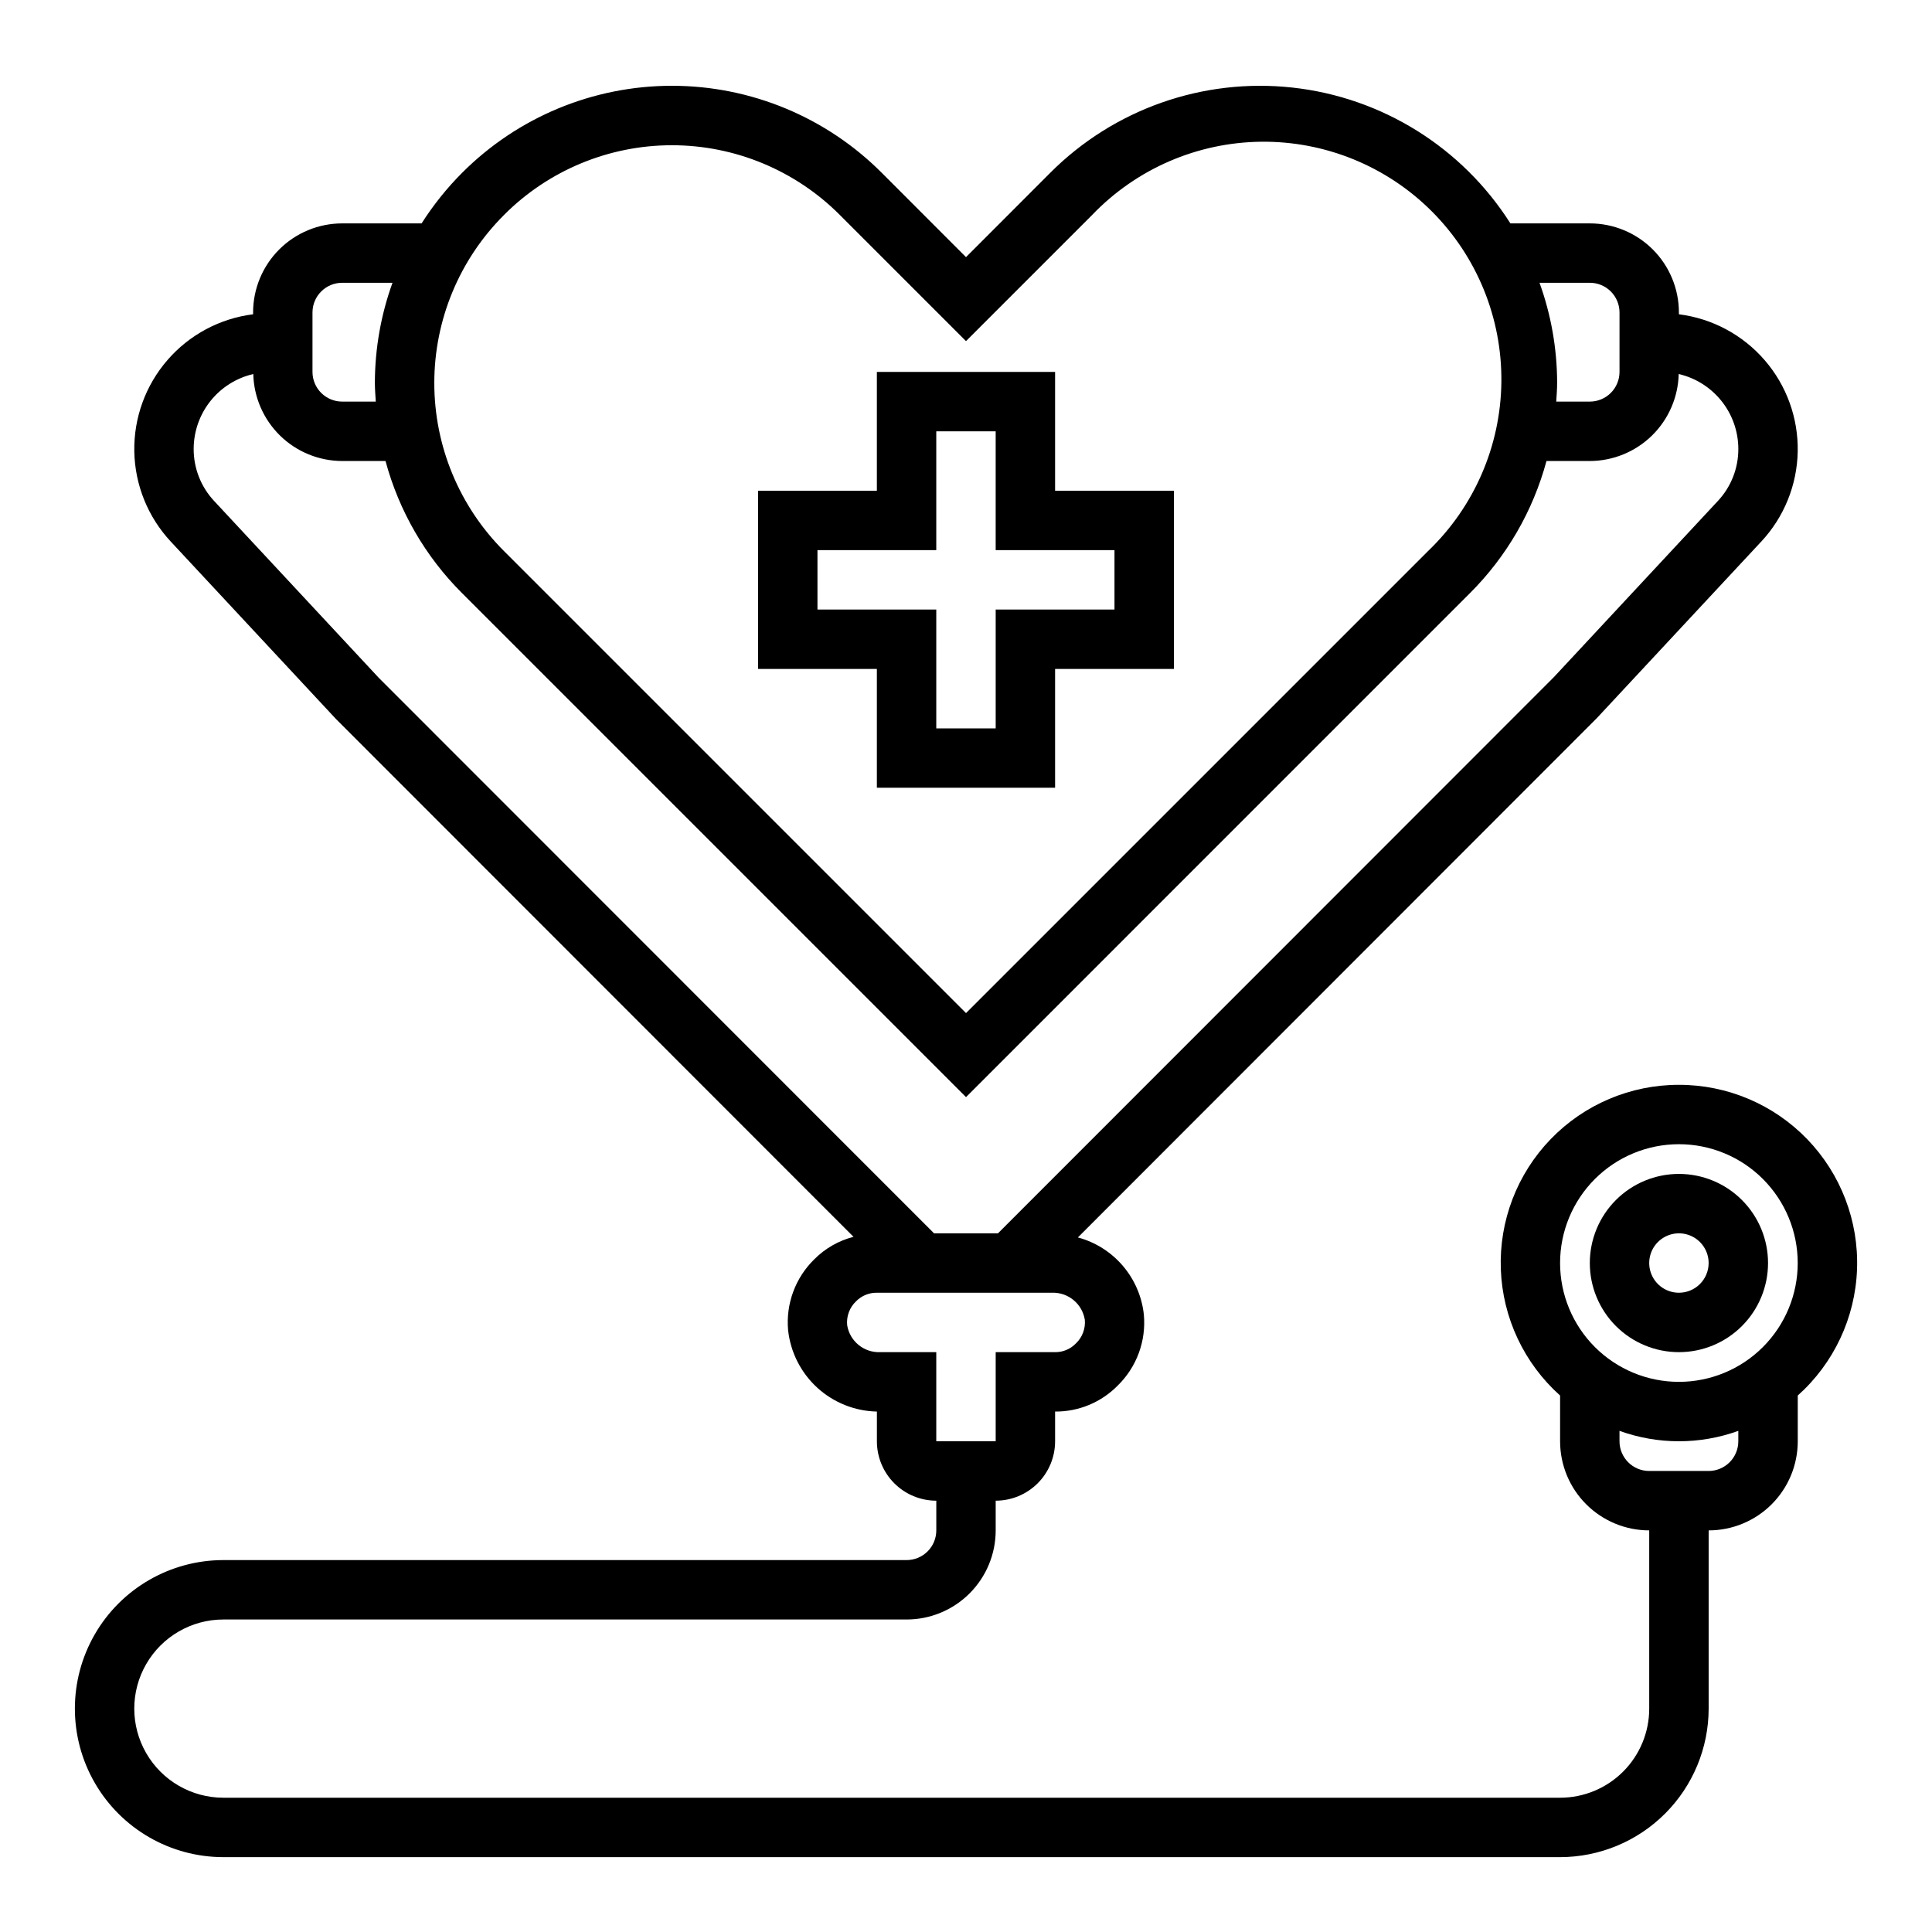
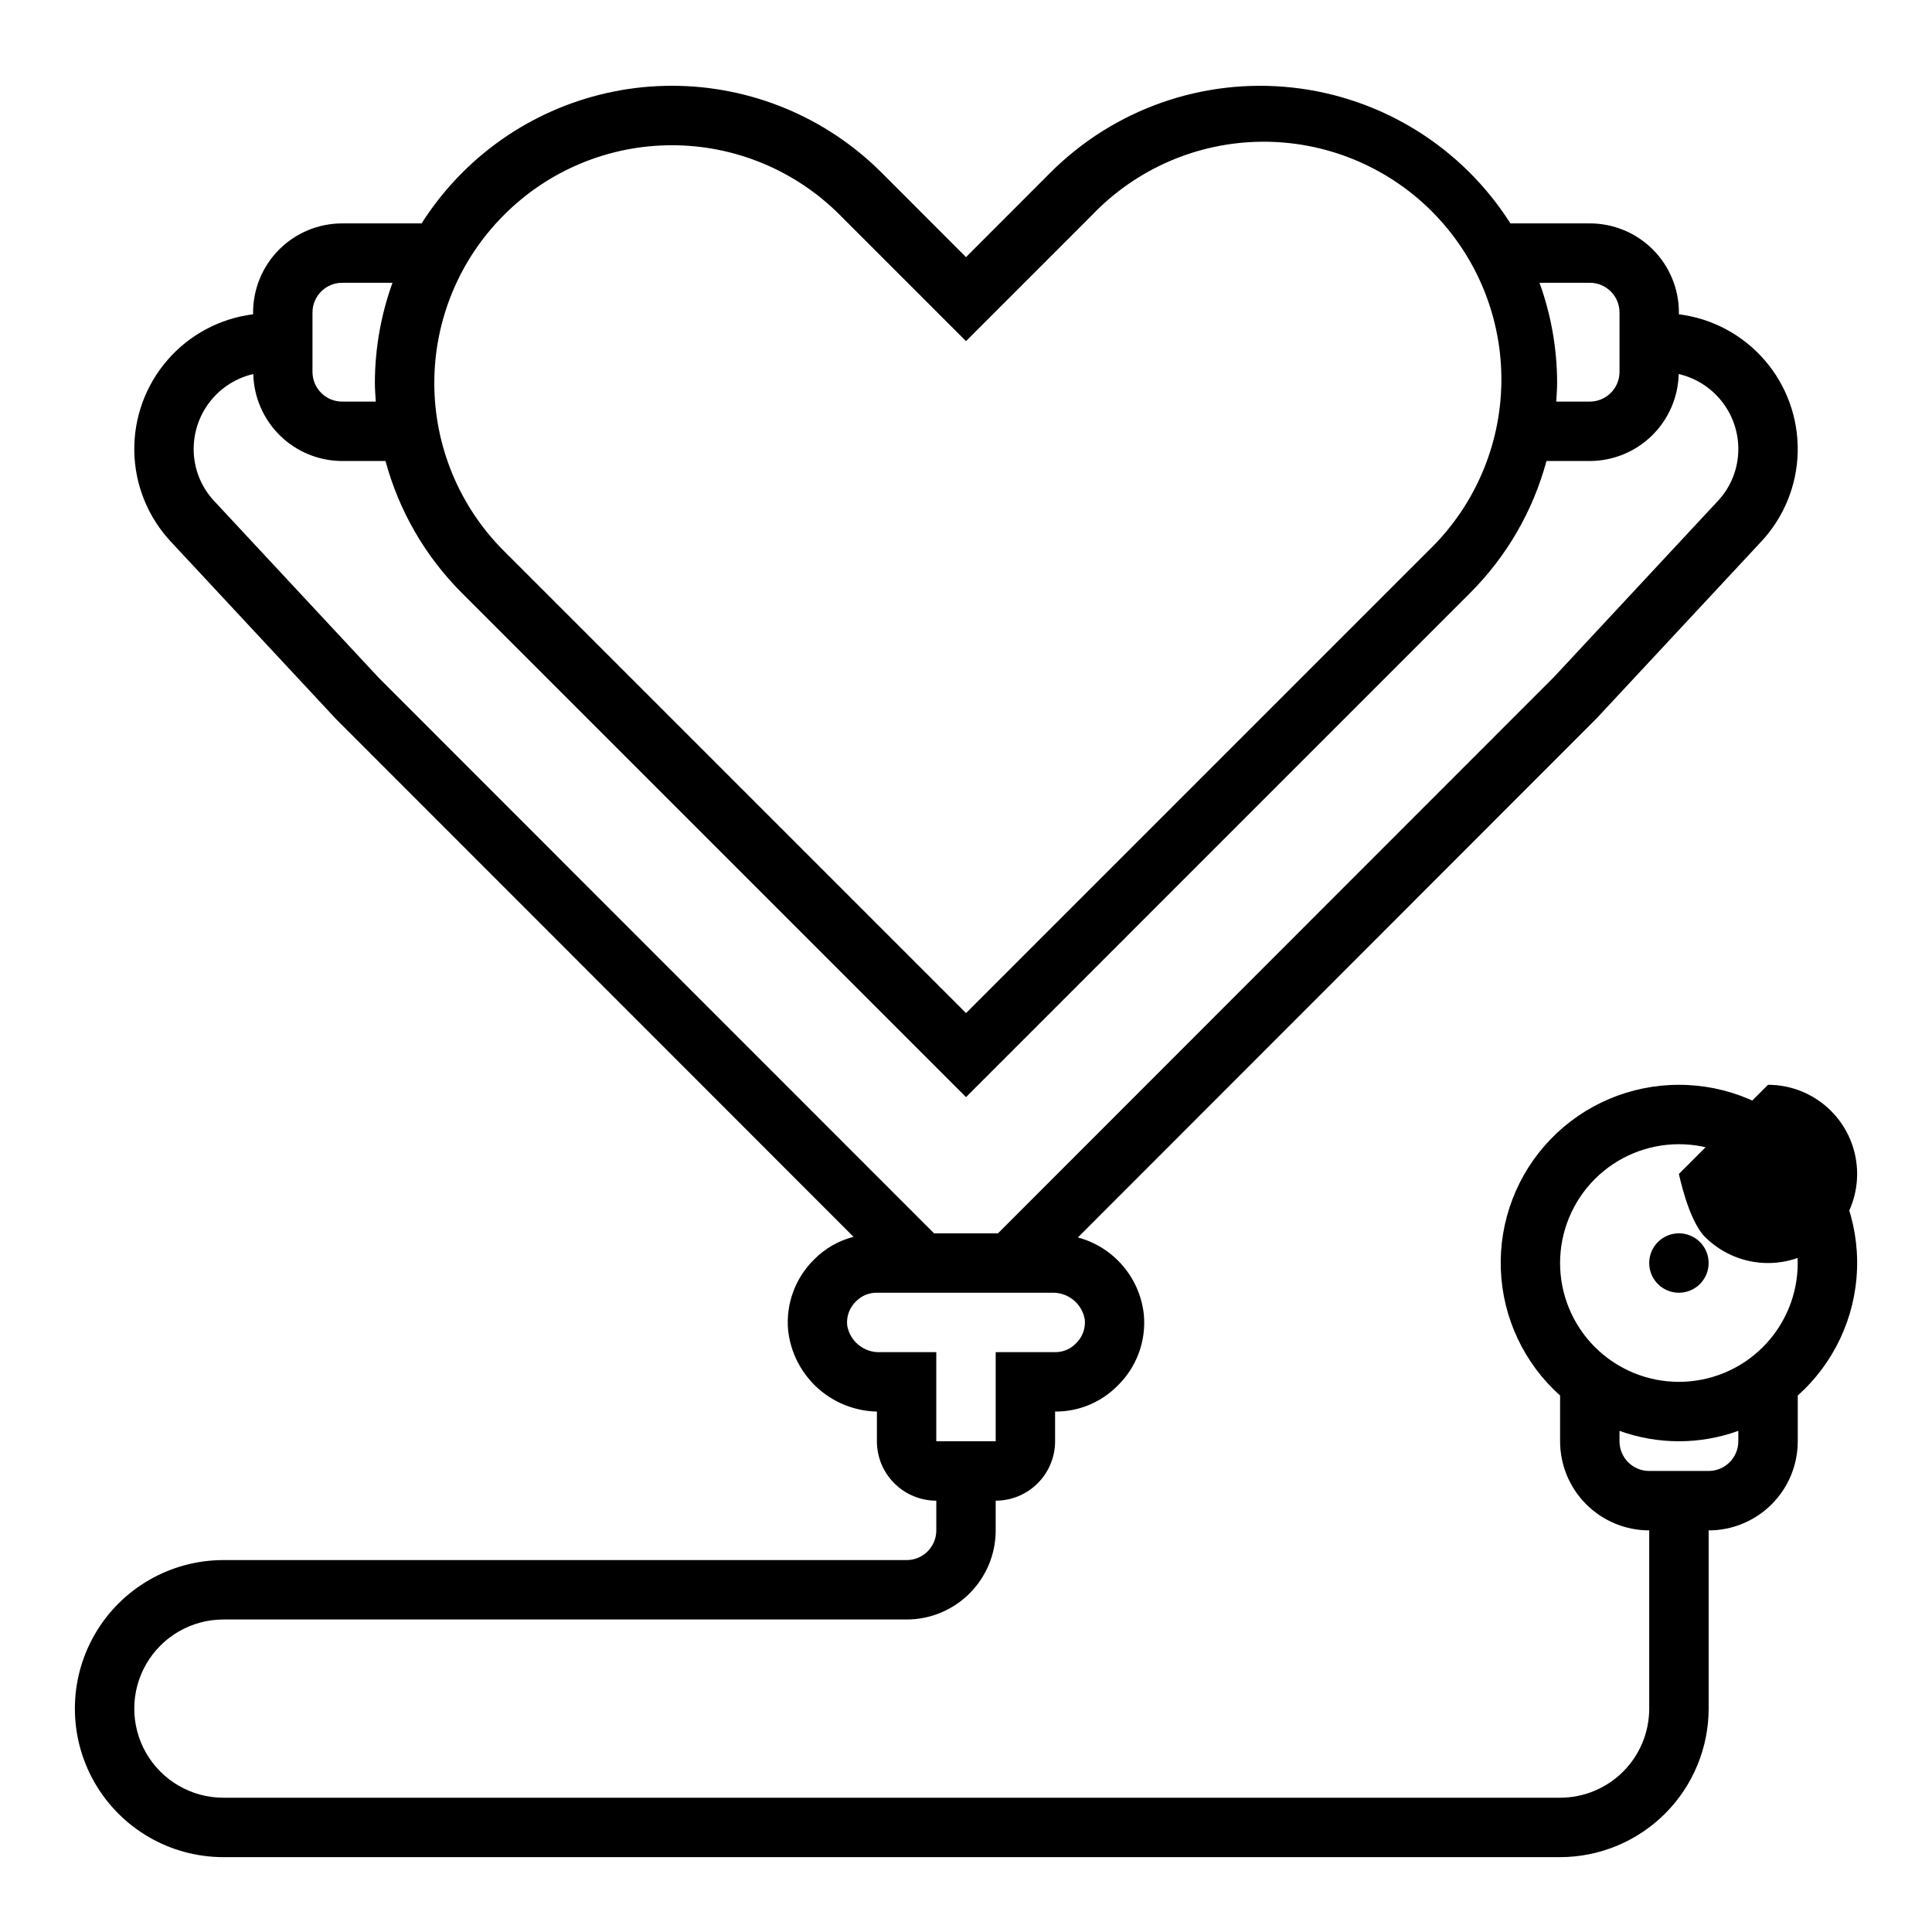
<svg xmlns="http://www.w3.org/2000/svg" fill="#000000" width="800px" height="800px" version="1.1" viewBox="144 144 512 512">
  <g>
    <path d="m588.93 431.49c-12.82-0.016-25.098 5.188-34 14.414-8.906 9.23-13.668 21.684-13.195 34.5 0.477 12.812 6.148 24.883 15.707 33.426v12.121c0 6.266 2.488 12.273 6.918 16.699 4.43 4.43 10.438 6.918 16.699 6.918v47.234c0 6.262-2.488 12.27-6.918 16.699-4.426 4.426-10.434 6.914-16.699 6.914h-354.24c-8.438 0-16.234-4.5-20.453-11.809-4.219-7.305-4.219-16.309 0-23.613 4.219-7.309 12.016-11.809 20.453-11.809h181.05c6.266 0 12.27-2.488 16.699-6.918s6.918-10.434 6.918-16.699v-7.871c4.176 0 8.18-1.66 11.133-4.613 2.953-2.949 4.609-6.957 4.609-11.133v-7.871c6.234 0.047 12.219-2.434 16.586-6.879 5.027-4.902 7.574-11.809 6.938-18.801-0.508-4.777-2.449-9.289-5.57-12.941-3.121-3.656-7.273-6.277-11.914-7.523l137.48-137.57 43.594-46.816h0.004c6.062-6.488 9.516-14.996 9.684-23.875 0.172-8.883-2.949-17.516-8.762-24.23-5.816-6.719-13.906-11.047-22.723-12.156v-0.473c0-6.262-2.488-12.27-6.914-16.699-4.43-4.426-10.438-6.914-16.699-6.914h-21.043c-12.793-20.148-34.047-33.395-57.77-35.996s-47.344 5.715-64.199 22.613l-22.301 22.324-22.305-22.324c-14.738-14.781-34.754-23.086-55.625-23.086-20.875 0-40.891 8.305-55.629 23.086-4.047 4.059-7.637 8.547-10.715 13.383h-21.039c-6.266 0-12.273 2.488-16.699 6.914-4.43 4.43-6.918 10.438-6.918 16.699v0.473c-8.809 1.109-16.898 5.434-22.707 12.148-5.812 6.711-8.938 15.332-8.773 24.211 0.164 8.875 3.606 17.379 9.66 23.871l43.801 47.043 137.14 137.21c-3.941 1.012-7.535 3.07-10.398 5.957-5.019 4.902-7.566 11.805-6.938 18.789 0.637 5.84 3.375 11.246 7.703 15.215 4.332 3.969 9.957 6.223 15.828 6.348v7.871c0 4.176 1.66 8.184 4.609 11.133 2.953 2.953 6.957 4.613 11.133 4.613v7.871c0 2.09-0.828 4.09-2.305 5.566-1.477 1.477-3.477 2.305-5.566 2.305h-181.05c-14.062 0-27.059 7.504-34.09 19.68-7.031 12.18-7.031 27.184 0 39.363 7.031 12.176 20.027 19.68 34.09 19.68h354.24c10.438-0.012 20.441-4.164 27.82-11.543 7.379-7.379 11.527-17.383 11.543-27.816v-47.234c6.262 0 12.27-2.488 16.699-6.918 4.426-4.426 6.914-10.434 6.914-16.699v-12.121c9.562-8.543 15.234-20.613 15.707-33.426 0.477-12.816-4.289-25.27-13.191-34.5-8.902-9.227-21.18-14.43-34.004-14.414zm-23.613-212.55c2.086 0 4.09 0.828 5.566 2.305 1.477 1.477 2.305 3.481 2.305 5.566v15.746c0 2.086-0.828 4.09-2.305 5.566-1.477 1.477-3.481 2.305-5.566 2.305h-8.898c0.102-1.668 0.242-3.32 0.234-5.008h0.004c-0.02-9.027-1.598-17.988-4.668-26.48zm-287.75-17.973c11.785-11.828 27.801-18.477 44.5-18.477 16.699 0 32.711 6.648 44.5 18.477l33.434 33.434 33.434-33.434h-0.004c11.723-12.23 27.875-19.227 44.816-19.406 16.938-0.176 33.238 6.477 45.211 18.461 11.973 11.984 18.613 28.289 18.422 45.23-0.195 16.938-7.203 33.086-19.445 44.797l-122.43 122.43-122.43-122.43c-11.832-11.805-18.48-27.828-18.48-44.539 0-16.715 6.648-32.738 18.48-44.543zm-50.754 25.844c0-4.348 3.527-7.871 7.875-7.871h13.328-0.004c-3.066 8.492-4.644 17.453-4.668 26.48 0 1.684 0.141 3.336 0.242 5.008h-8.898c-4.348 0-7.875-3.523-7.875-7.871zm17.57 96.824-43.641-46.875c-3.5-3.746-5.438-8.688-5.418-13.816 0.012-4.602 1.578-9.062 4.445-12.664 2.871-3.598 6.871-6.121 11.355-7.156 0.148 6.156 2.695 12.008 7.094 16.316 4.402 4.305 10.309 6.719 16.469 6.734h11.477c3.574 13.242 10.562 25.312 20.27 35.004l133.57 133.57 133.56-133.57c9.707-9.691 16.695-21.762 20.27-35.004h11.48c6.156-0.016 12.062-2.43 16.465-6.734 4.402-4.309 6.945-10.16 7.094-16.316 4.484 1.035 8.484 3.559 11.352 7.16 2.871 3.598 4.438 8.059 4.449 12.66 0.023 5.141-1.922 10.094-5.441 13.84l-43.422 46.641-147.34 147.42h-16.941zm132.88 178.7c-4.305 0.176-8.062-2.891-8.754-7.141-0.234-2.363 0.637-4.703 2.359-6.336 1.449-1.48 3.441-2.301 5.512-2.269h46.352c4.301-0.172 8.055 2.891 8.754 7.141 0.219 2.352-0.652 4.672-2.363 6.297-1.441 1.496-3.434 2.332-5.512 2.309h-15.742v23.617l-15.746-0.004v-23.613zm227.41 23.613c0 2.09-0.832 4.09-2.305 5.566-1.477 1.477-3.481 2.309-5.566 2.309h-15.746c-4.348 0-7.871-3.527-7.871-7.875v-2.754c10.176 3.676 21.312 3.676 31.488 0zm-15.742-15.742h-0.004c-8.352 0-16.359-3.316-22.266-9.223-5.902-5.906-9.223-13.914-9.223-22.266s3.32-16.359 9.223-22.266c5.906-5.906 13.914-9.223 22.266-9.223 8.352 0 16.363 3.316 22.266 9.223 5.906 5.906 9.223 13.914 9.223 22.266s-3.316 16.359-9.223 22.266c-5.902 5.906-13.914 9.223-22.266 9.223z" />
-     <path d="m588.93 455.1c-6.262 0-12.27 2.488-16.699 6.918-4.426 4.43-6.914 10.438-6.914 16.699s2.488 12.27 6.914 16.699c4.43 4.43 10.438 6.918 16.699 6.918 6.266 0 12.273-2.488 16.699-6.918 4.43-4.43 6.918-10.438 6.918-16.699s-2.488-12.27-6.918-16.699c-4.426-4.43-10.434-6.918-16.699-6.918zm0 31.488c-3.184 0-6.055-1.918-7.273-4.859-1.215-2.941-0.543-6.328 1.707-8.578 2.254-2.25 5.637-2.926 8.582-1.707 2.941 1.219 4.859 4.09 4.859 7.273 0 2.086-0.832 4.09-2.309 5.566-1.477 1.477-3.477 2.305-5.566 2.305z" />
-     <path d="m423.61 242.56h-47.23v31.488h-31.488v47.23h31.488v31.488h47.23v-31.488h31.488v-47.23h-31.488zm15.742 47.23v15.742l-31.484 0.004v31.488h-15.746v-31.488h-31.488v-15.746h31.488v-31.488h15.742v31.488z" />
+     <path d="m588.93 455.1s2.488 12.27 6.914 16.699c4.43 4.43 10.438 6.918 16.699 6.918 6.266 0 12.273-2.488 16.699-6.918 4.43-4.43 6.918-10.438 6.918-16.699s-2.488-12.27-6.918-16.699c-4.426-4.43-10.434-6.918-16.699-6.918zm0 31.488c-3.184 0-6.055-1.918-7.273-4.859-1.215-2.941-0.543-6.328 1.707-8.578 2.254-2.25 5.637-2.926 8.582-1.707 2.941 1.219 4.859 4.09 4.859 7.273 0 2.086-0.832 4.09-2.309 5.566-1.477 1.477-3.477 2.305-5.566 2.305z" />
  </g>
</svg>